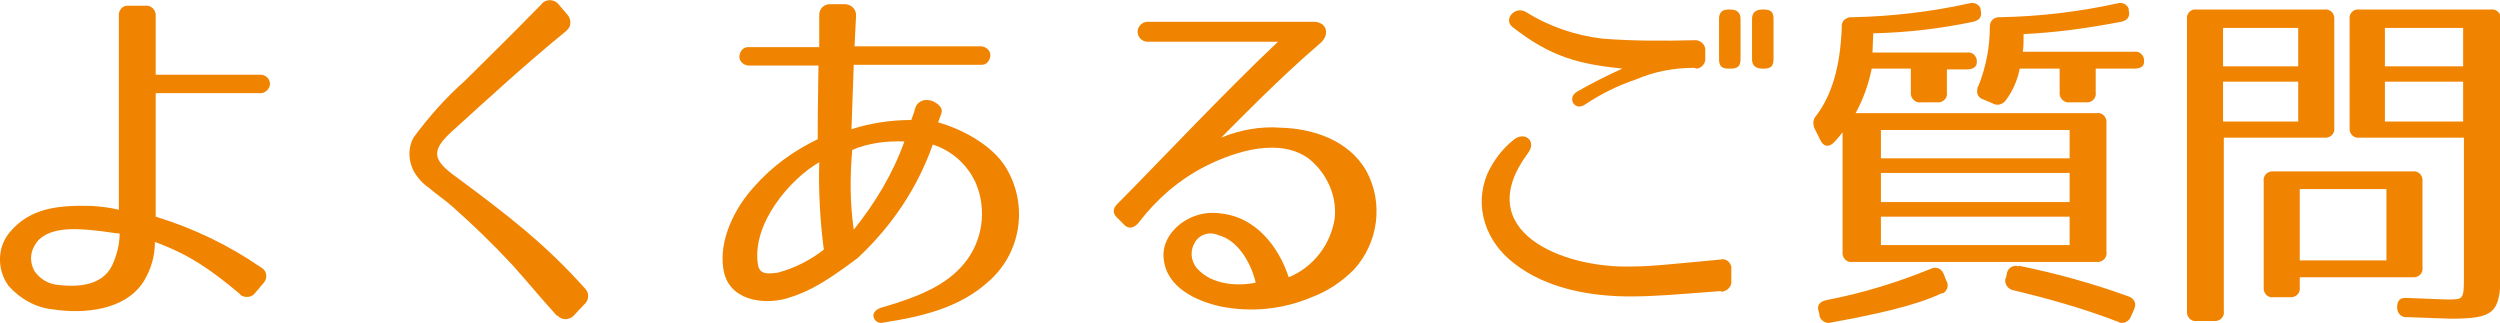
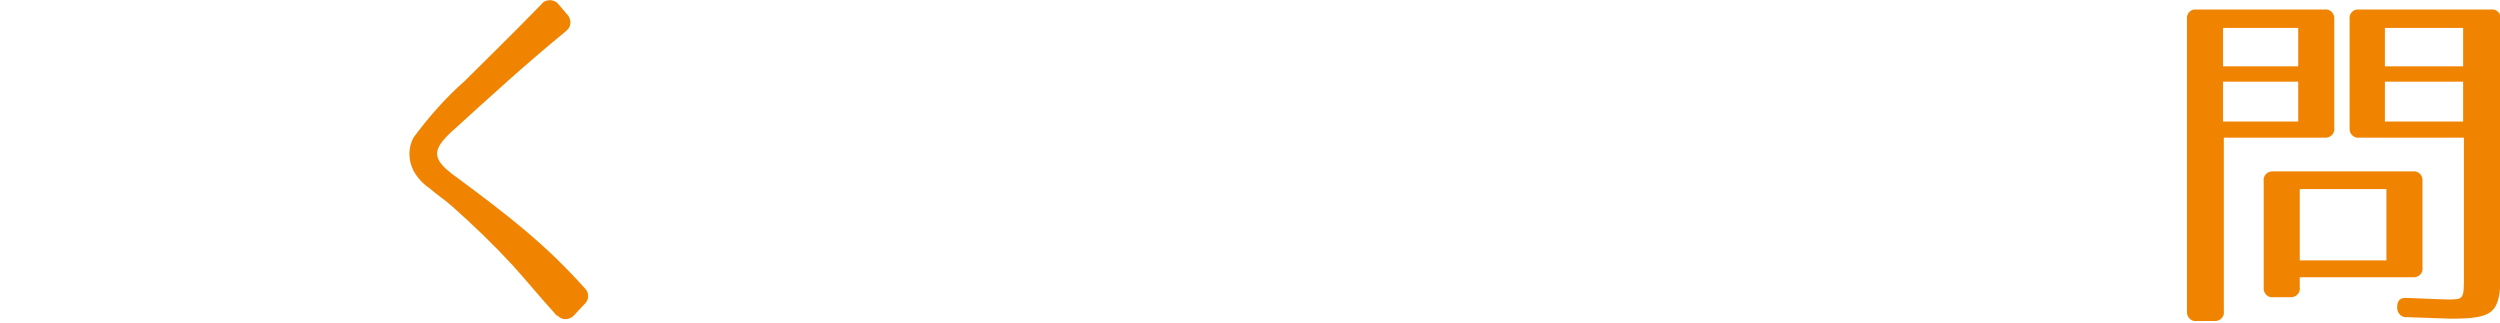
<svg xmlns="http://www.w3.org/2000/svg" version="1.1" id="レイヤー_1" x="0px" y="0px" viewBox="0 0 325.9 42.1" style="enable-background:new 0 0 325.9 42.1;" xml:space="preserve">
  <style type="text/css">
	.st0{fill:#F08300;}
</style>
  <g id="title05" transform="translate(-0.004 0.044)">
-     <path id="パス_2884" class="st0" d="M34,34.8c0.6,0.3,0.9,1,0.6,1.7c-0.1,0.1-0.1,0.2-0.2,0.3l-1.1,1.3c-0.4,0.6-1.2,0.7-1.8,0.4   c-0.1-0.1-0.2-0.1-0.2-0.2c-3.8-3.2-6.7-5.2-11.1-6.8c0,1.8-0.5,3.6-1.5,5.2C16.3,40.4,11,40.9,7,40.3c-2.3-0.2-4.4-1.4-5.9-3.1   c-1.5-2.1-1.5-5,0.2-7C4,27,7.7,26.7,12,26.8c1.2,0.1,2.3,0.2,3.5,0.5V2.1c-0.1-0.7,0.4-1.4,1.1-1.4c0.1,0,0.2,0,0.3,0h2   c0.7-0.1,1.3,0.4,1.4,1.1c0,0.1,0,0.2,0,0.4v7.5H34c0.7,0,1.2,0.6,1.2,1.2s-0.6,1.2-1.2,1.2H20.3v16.1C25.2,29.7,29.8,31.9,34,34.8   z M4.5,32c-0.6,1-0.6,2.2,0,3.3c0.7,1,1.8,1.7,3.1,1.8c2.6,0.3,5.7,0.1,7-2.5c0.6-1.3,1-2.7,1-4.2c-0.4,0-2.1-0.3-3.2-0.4   C9.7,29.7,5.8,29.5,4.5,32z" />
    <path id="パス_2885" class="st0" d="M72.5,41c-2.1-2.3-3.8-4.4-5.7-6.5c-2.5-2.7-5.1-5.2-7.8-7.6c-1-0.9-2.1-1.6-3-2.4   c-0.9-0.6-1.6-1.4-2.1-2.3c-0.7-1.4-0.7-3,0-4.3c2-2.7,4.2-5.2,6.7-7.4c2.7-2.7,5.4-5.3,10-10c0.4-0.6,1.4-0.7,2-0.2   c0.1,0.1,0.1,0.1,0.2,0.2L74,1.9c0.5,0.6,0.5,1.5-0.1,2L73.8,4c-5.6,4.6-9.6,8.3-14.9,13.1c-2.5,2.3-2.6,3.5,0,5.5   c7.6,5.6,12.3,9.3,17.4,15c0.5,0.5,0.5,1.4,0,1.9l-0.1,0.1l-1.5,1.6c-0.6,0.5-1.5,0.5-2-0.1C72.5,41.1,72.5,41.1,72.5,41z" />
-     <path id="パス_2886" class="st0" d="M122.7,14.8l-0.4,1.1c2.8,0.8,7,2.8,8.9,6c2.9,4.9,1.9,11.2-2.5,14.9   c-3.6,3.2-8.3,4.4-13.5,5.2c-0.6,0.2-1.2-0.2-1.3-0.7c-0.2-0.5,0.3-1.1,1.2-1.3c4.8-1.4,8.3-2.9,10.6-5.7c2.4-2.9,3-7,1.5-10.5   c-1.1-2.4-3.1-4.2-5.6-5c-2,5.7-5.4,10.7-9.8,14.8c-4.9,3.7-7,4.6-9.4,5.3c-3,0.8-7.5,0.2-8.1-3.9c-0.6-3.8,1.5-8,4.1-10.8   c2.3-2.6,5.1-4.6,8.2-6.1c0-1.8,0-3.7,0.1-9.6h-9.2c-0.7-0.1-1.2-0.7-1.1-1.3s0.5-1.1,1.1-1.1h9.3V1.9c0-0.8,0.6-1.4,1.4-1.4h0.1   h1.8c0.8,0,1.5,0.6,1.5,1.4V2l-0.2,4H128c0.7,0.1,1.2,0.7,1.1,1.3c-0.1,0.6-0.5,1.1-1.1,1.1h-16.7l-0.3,8.4   c2.5-0.8,5.1-1.2,7.8-1.2c0-0.1,0.3-0.7,0.5-1.5s1-1.2,1.7-1.1l0,0l0.5,0.1C122.4,13.5,123,14.1,122.7,14.8z M98.8,34.4   c0.2,1.3,1.1,1.3,2.6,1.1c2.2-0.6,4.2-1.6,6-3c-0.5-3.8-0.7-7.6-0.6-11.4C103,23.3,98,29.1,98.8,34.4z M111.3,29.9   c2.8-3.5,5.1-7.3,6.6-11.5c-2.3-0.1-4.7,0.2-6.8,1.1C110.8,23,110.8,26.4,111.3,29.9z" />
-     <path id="パス_2887" class="st0" d="M172.1,5.6c-5.4,4.6-11.5,10.9-12.9,12.3c2.4-1,5.1-1.5,7.7-1.3c4.2,0.1,8.9,1.6,11.2,5.6   c2.3,4.2,1.6,9.4-1.6,12.9c-1.6,1.6-3.4,2.8-5.5,3.6c-3.8,1.6-7.9,2-11.9,1.2c-3.1-0.7-7-2.4-7.4-6.2c-0.3-2.6,1.8-4.8,4.1-5.6   c1.1-0.4,2.3-0.5,3.5-0.3c4.4,0.5,7.4,4.3,8.7,8.3c3.2-1.3,5.5-4.3,6-7.7c0.3-2.9-1-5.8-3.3-7.7c-3.7-2.8-9.4-1.2-13.7,1   c-3.3,1.7-6.2,4.2-8.5,7.2c-0.6,0.8-1.4,1-2,0.3l-0.7-0.7c-0.8-0.7-0.8-1.3-0.1-2c4.9-4.9,13.7-14.3,20.9-21.1h-17   c-0.7,0-1.3-0.6-1.3-1.3s0.6-1.3,1.3-1.3h21.5C172.9,2.7,173.5,4.4,172.1,5.6z M155.8,31.5c-0.7,1.1-0.6,2.5,0.3,3.5   c1.9,2.1,5.3,2.3,7.6,1.8c-0.7-2.9-2.5-5.6-4.9-6.2C157.7,30.1,156.4,30.5,155.8,31.5z" />
-     <path id="パス_2888" class="st0" d="M224.3,37.9c-5.2,0.4-8.5,0.7-11.8,0.7c-5.1,0-10.9-1-15.1-4.3c-3.7-2.8-5.3-7.4-3.5-11.7   c0.8-1.7,1.9-3.2,3.4-4.4c1.4-1.2,3.1,0.1,1.9,1.7c-7.6,10.2,4.5,15,13.3,14.8c3,0,6.1-0.4,11.7-0.9c0.7-0.2,1.3,0.2,1.5,0.9   c0,0.2,0,0.3,0,0.5v1.3c0.1,0.8-0.5,1.4-1.3,1.5C224.4,37.9,224.3,37.9,224.3,37.9z M220.8,8.8c-2.6,0-5.2,0.5-7.5,1.5   c-2.4,0.8-4.6,1.9-6.7,3.3c-1.3,0.9-2.4-0.9-1-1.7c1.9-1.1,3.9-2.1,5.9-3c-5.7-0.6-9.3-1.5-14.3-5.4c-1.3-1,0.3-2.8,1.7-2   c3,1.9,6.5,3.1,10.1,3.5c3.9,0.3,7.8,0.3,11.8,0.2c0.7-0.1,1.4,0.4,1.5,1.1c0,0.1,0,0.3,0,0.4v0.8c0.1,0.7-0.5,1.4-1.2,1.4   C221,8.8,220.9,8.8,220.8,8.8L220.8,8.8z M225.6,8.9h-0.3c-0.9,0-1.2-0.4-1.2-1.2V2.4c0-0.8,0.4-1.2,1.2-1.2h0.3   c0.8,0,1.3,0.4,1.3,1.2v5.3C226.9,8.6,226.5,8.9,225.6,8.9z M230,8.9h-0.3c-0.8,0-1.3-0.4-1.3-1.2V2.4c0-0.8,0.5-1.2,1.3-1.2h0.3   c0.9,0,1.2,0.4,1.2,1.2v5.3C231.2,8.6,230.8,8.9,230,8.9z" />
-     <path id="パス_2889" class="st0" d="M236.8,15c2-2.7,3.1-6.3,3.3-11.5c-0.1-0.7,0.4-1.2,1.1-1.3c0.1,0,0.2,0,0.3,0   c5.1-0.1,10.2-0.7,15.2-1.8c0.6-0.2,1.3,0.1,1.5,0.7c0,0.1,0,0.1,0,0.2c0.2,0.8-0.1,1.3-1,1.5c-4.3,0.9-8.6,1.4-13,1.5l-0.1,2.5   h12.3c0.6-0.1,1.2,0.3,1.3,1c0,0.1,0,0.2,0,0.3c0,0.5-0.4,0.9-1.3,0.9h-2.6v3c0.1,0.6-0.3,1.2-1,1.3c-0.1,0-0.2,0-0.3,0h-2.1   c-0.6,0.1-1.2-0.4-1.3-1c0-0.1,0-0.2,0-0.3V8.9H244c-0.4,2-1.1,4-2.1,5.8h31.4c0.6-0.1,1.2,0.3,1.3,1c0,0.1,0,0.2,0,0.3v16.8   c0.1,0.6-0.3,1.2-1,1.3c-0.1,0-0.2,0-0.3,0h-31.8c-0.6,0.1-1.2-0.3-1.3-1c0-0.1,0-0.2,0-0.3V17.2c-0.4,0.5-0.7,0.9-1.1,1.3   c-0.7,0.7-1.4,0.6-1.8-0.3l-0.7-1.4C236.3,16.2,236.3,15.5,236.8,15z M253.1,38.2c-3.4,1.6-8.4,2.7-14.4,3.8   c-0.6,0.2-1.3-0.2-1.5-0.8c0-0.1,0-0.1,0-0.2l-0.1-0.4c-0.3-0.8,0.1-1.3,0.9-1.5c4.7-0.9,9.3-2.3,13.7-4.1c0.6-0.3,1.3-0.1,1.6,0.5   c0,0.1,0.1,0.1,0.1,0.2l0.3,0.8c0.4,0.6,0.2,1.3-0.4,1.7C253.2,38.1,253.1,38.2,253.1,38.2z M269.8,16.9h-24.6v3.7h24.6V16.9z    M269.8,22.5h-24.6v3.8h24.6V22.5z M269.8,28.2h-24.6v3.7h24.6V28.2z M257.9,11.2c1-2.5,1.5-5.1,1.5-7.8c0-0.7,0.5-1.2,1.2-1.2   c0.1,0,0.1,0,0.2,0c5.1-0.1,10.2-0.7,15.2-1.8c0.6-0.2,1.3,0.1,1.5,0.7c0,0.1,0,0.1,0,0.2c0.2,0.8-0.1,1.3-1,1.5   c-4.2,0.8-8.4,1.4-12.7,1.6c0,0.8,0,1.6-0.1,2.3h14.5c0.6-0.1,1.2,0.3,1.3,1c0,0.1,0,0.2,0,0.3c0,0.6-0.4,0.9-1.3,0.9h-5V12   c0.1,0.6-0.3,1.2-1,1.3c-0.1,0-0.2,0-0.3,0h-2.1c-0.6,0.1-1.2-0.4-1.3-1c0-0.1,0-0.2,0-0.3V8.9h-5.2c-0.3,1.5-0.9,2.9-1.8,4.1   c-0.4,0.6-1.2,0.8-1.8,0.4l-1.2-0.5c-0.6-0.2-0.9-0.8-0.7-1.4C257.7,11.5,257.8,11.3,257.9,11.2L257.9,11.2z M263.2,34.6   c4.9,1,9.6,2.3,14.3,4c0.6,0.2,1,0.8,0.8,1.4c0,0.1-0.1,0.2-0.1,0.3l-0.4,0.9c-0.2,0.6-0.9,1-1.5,0.8c-0.1,0-0.1-0.1-0.2-0.1   c-4.4-1.7-9-3-13.6-4.1c-0.6-0.1-1.1-0.6-1.1-1.3c0-0.1,0-0.2,0.1-0.3l0.1-0.5c0.1-0.7,0.6-1.1,1.3-1.1   C263,34.7,263.1,34.7,263.2,34.6L263.2,34.6z" />
    <path id="パス_2890" class="st0" d="M303,17.9h-13.1v22.6c0.1,0.6-0.3,1.2-1,1.3c-0.1,0-0.2,0-0.3,0h-2.2c-0.6,0.1-1.2-0.3-1.3-1   c0-0.1,0-0.2,0-0.3v-38c-0.1-0.6,0.3-1.2,0.9-1.3c0.1,0,0.2,0,0.4,0H303c0.6-0.1,1.2,0.3,1.3,1c0,0.1,0,0.2,0,0.3v14.1   c0.1,0.6-0.3,1.2-1,1.3C303.2,17.9,303.1,17.9,303,17.9z M299.6,3.6h-9.8v5h9.8V3.6z M299.6,10.6h-9.8v5.2h9.8V10.6z M314.5,36.1   h-14.7v1.3c0.1,0.6-0.3,1.2-1,1.3c-0.1,0-0.2,0-0.3,0h-2.1c-0.6,0.1-1.2-0.3-1.3-1c0-0.1,0-0.2,0-0.3V23.6c-0.1-0.6,0.3-1.2,1-1.3   c0.1,0,0.2,0,0.3,0h18.1c0.6-0.1,1.2,0.3,1.3,1c0,0.1,0,0.2,0,0.3v11.2c0.1,0.6-0.3,1.2-1,1.3C314.8,36.1,314.7,36.1,314.5,36.1   L314.5,36.1z M311.1,24.6h-11.3v9.3h11.3V24.6z M319.5,41.5c-0.6,0-2.5-0.1-5.7-0.2c-0.7,0.1-1.3-0.5-1.3-1.2V40   c0-0.9,0.4-1.3,1.4-1.2c2.9,0.1,4.6,0.2,5.1,0.2c2.2,0,2.2,0,2.2-3.1v-18h-13.6c-0.6,0.1-1.2-0.3-1.3-1c0-0.1,0-0.2,0-0.3V2.5   c-0.1-0.6,0.3-1.2,0.9-1.3c0.1,0,0.2,0,0.4,0h17.1c0.6-0.1,1.2,0.3,1.3,1c0,0.1,0,0.2,0,0.3v33.2C325.9,40.7,325.2,41.5,319.5,41.5   z M321.1,3.6h-10.2v5h10.2V3.6z M321.1,10.6h-10.2v5.2h10.2V10.6z" />
  </g>
</svg>